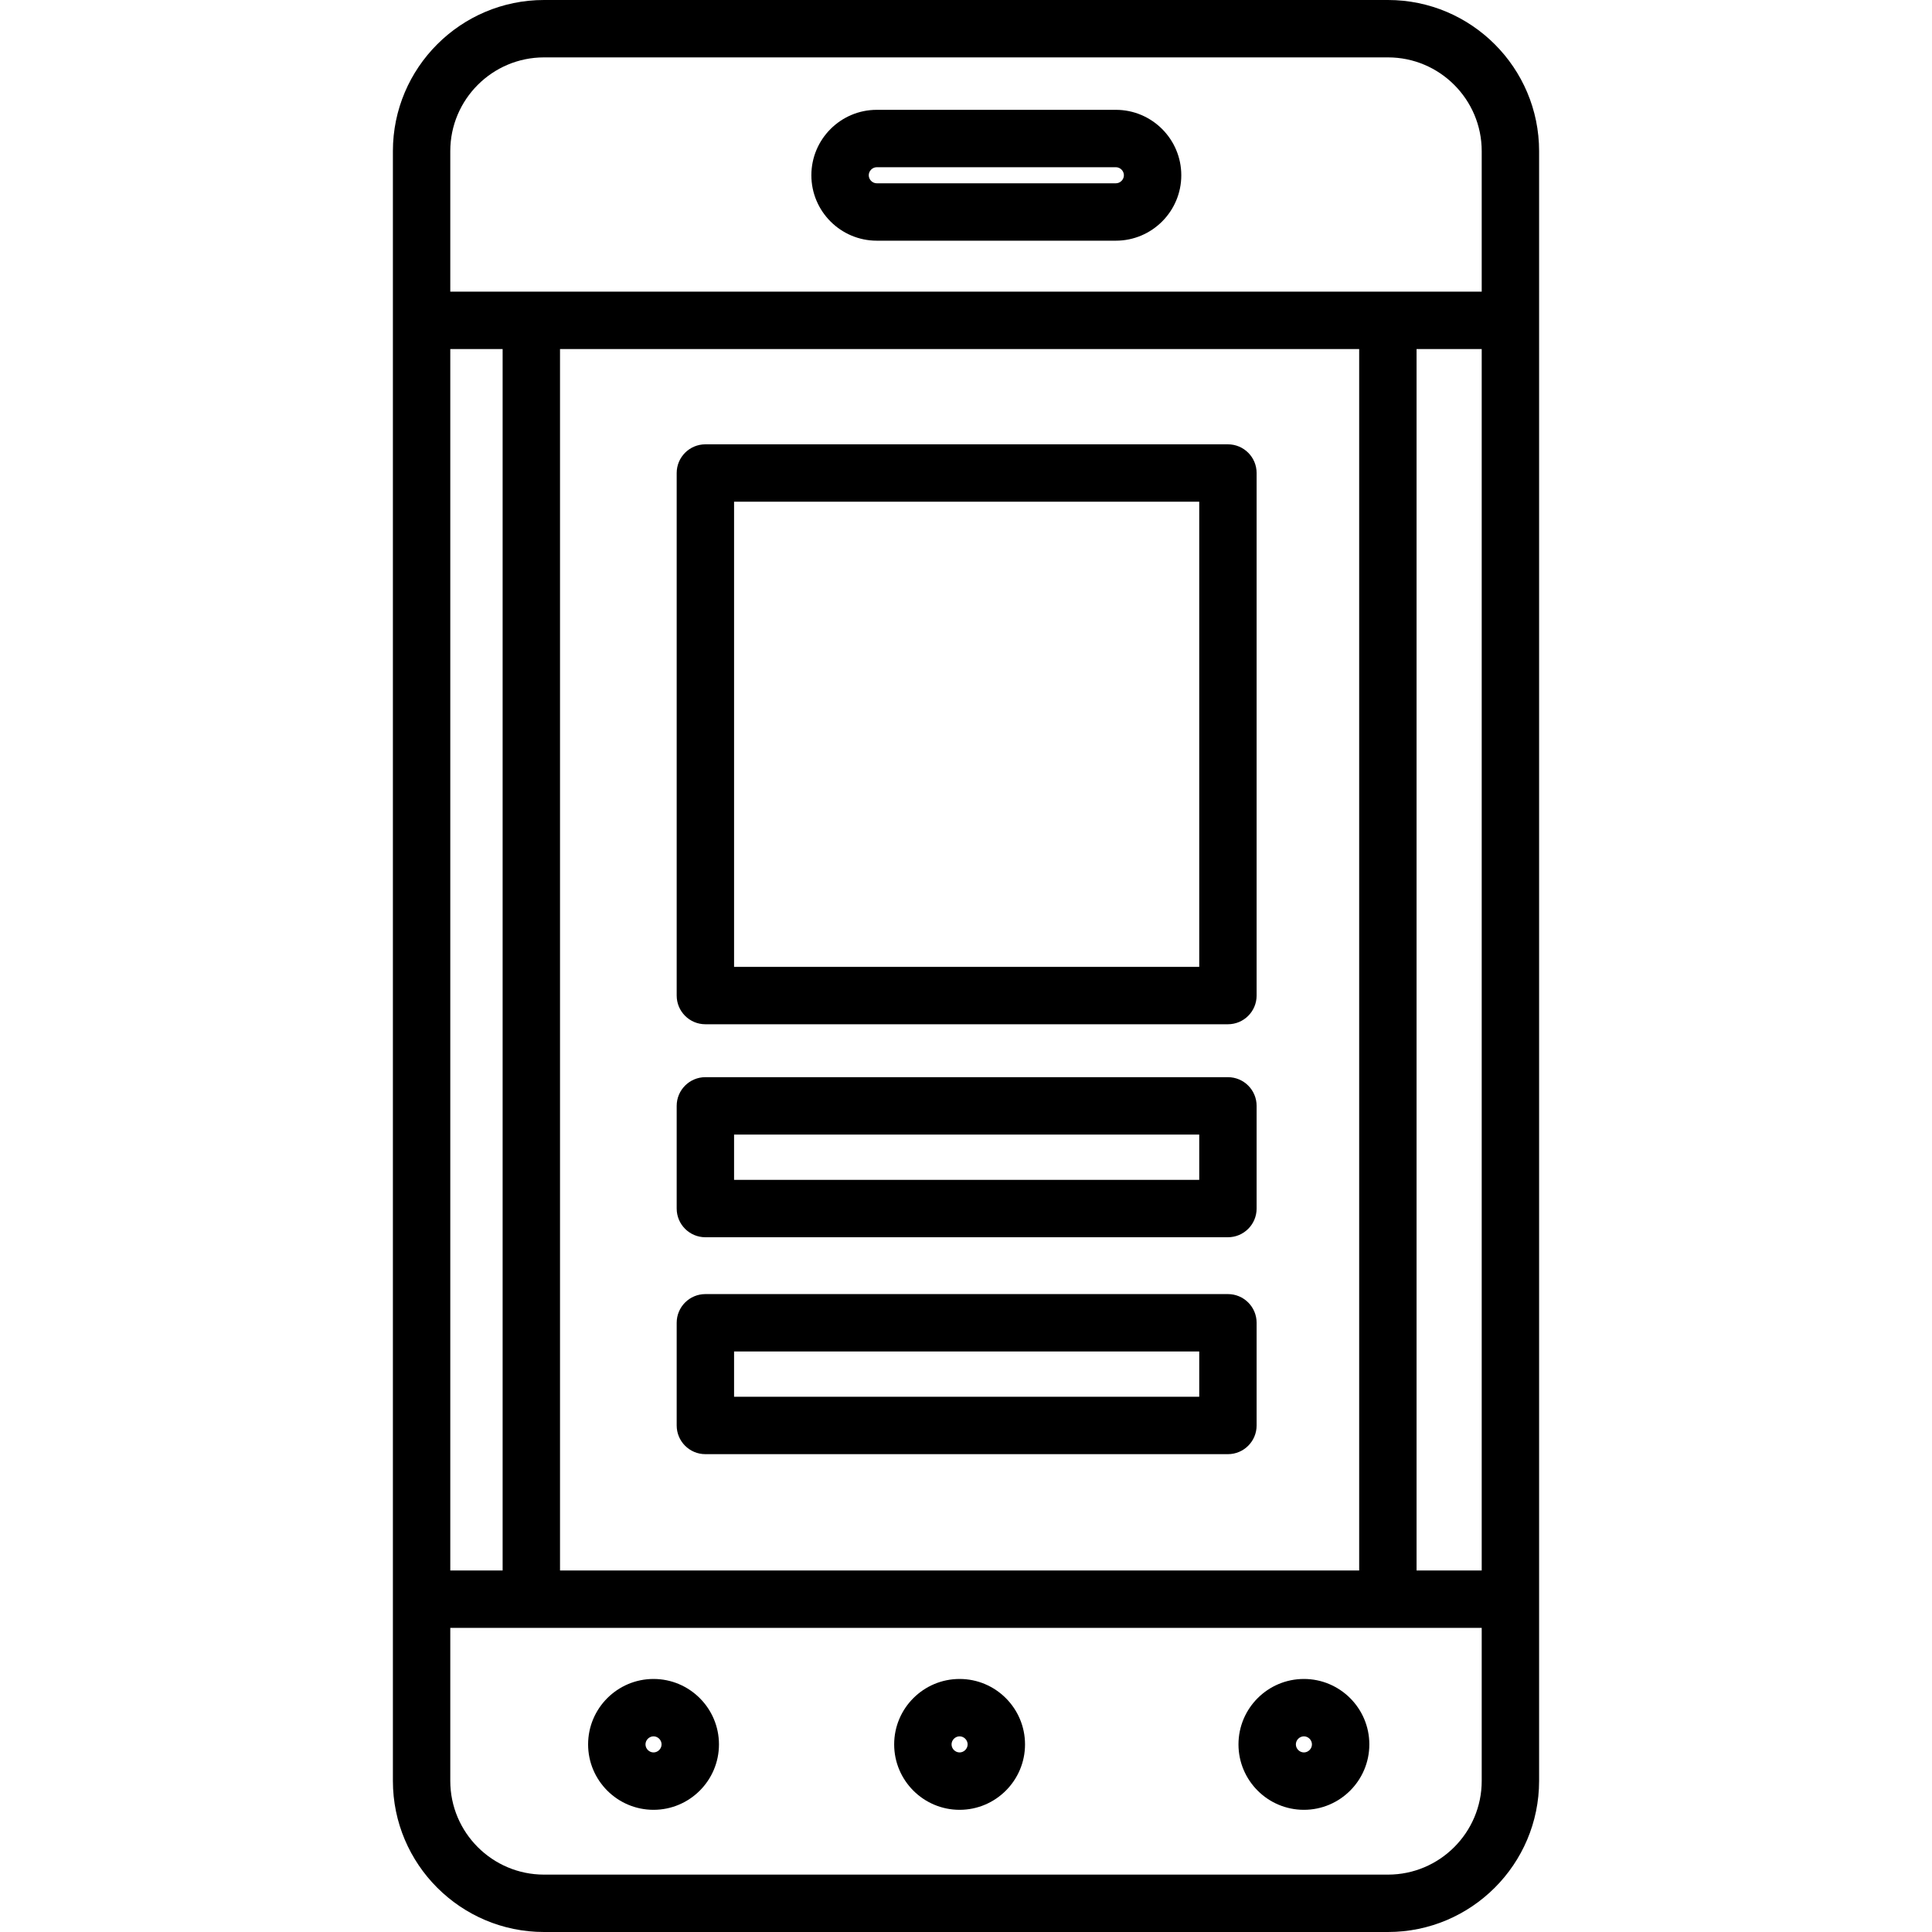
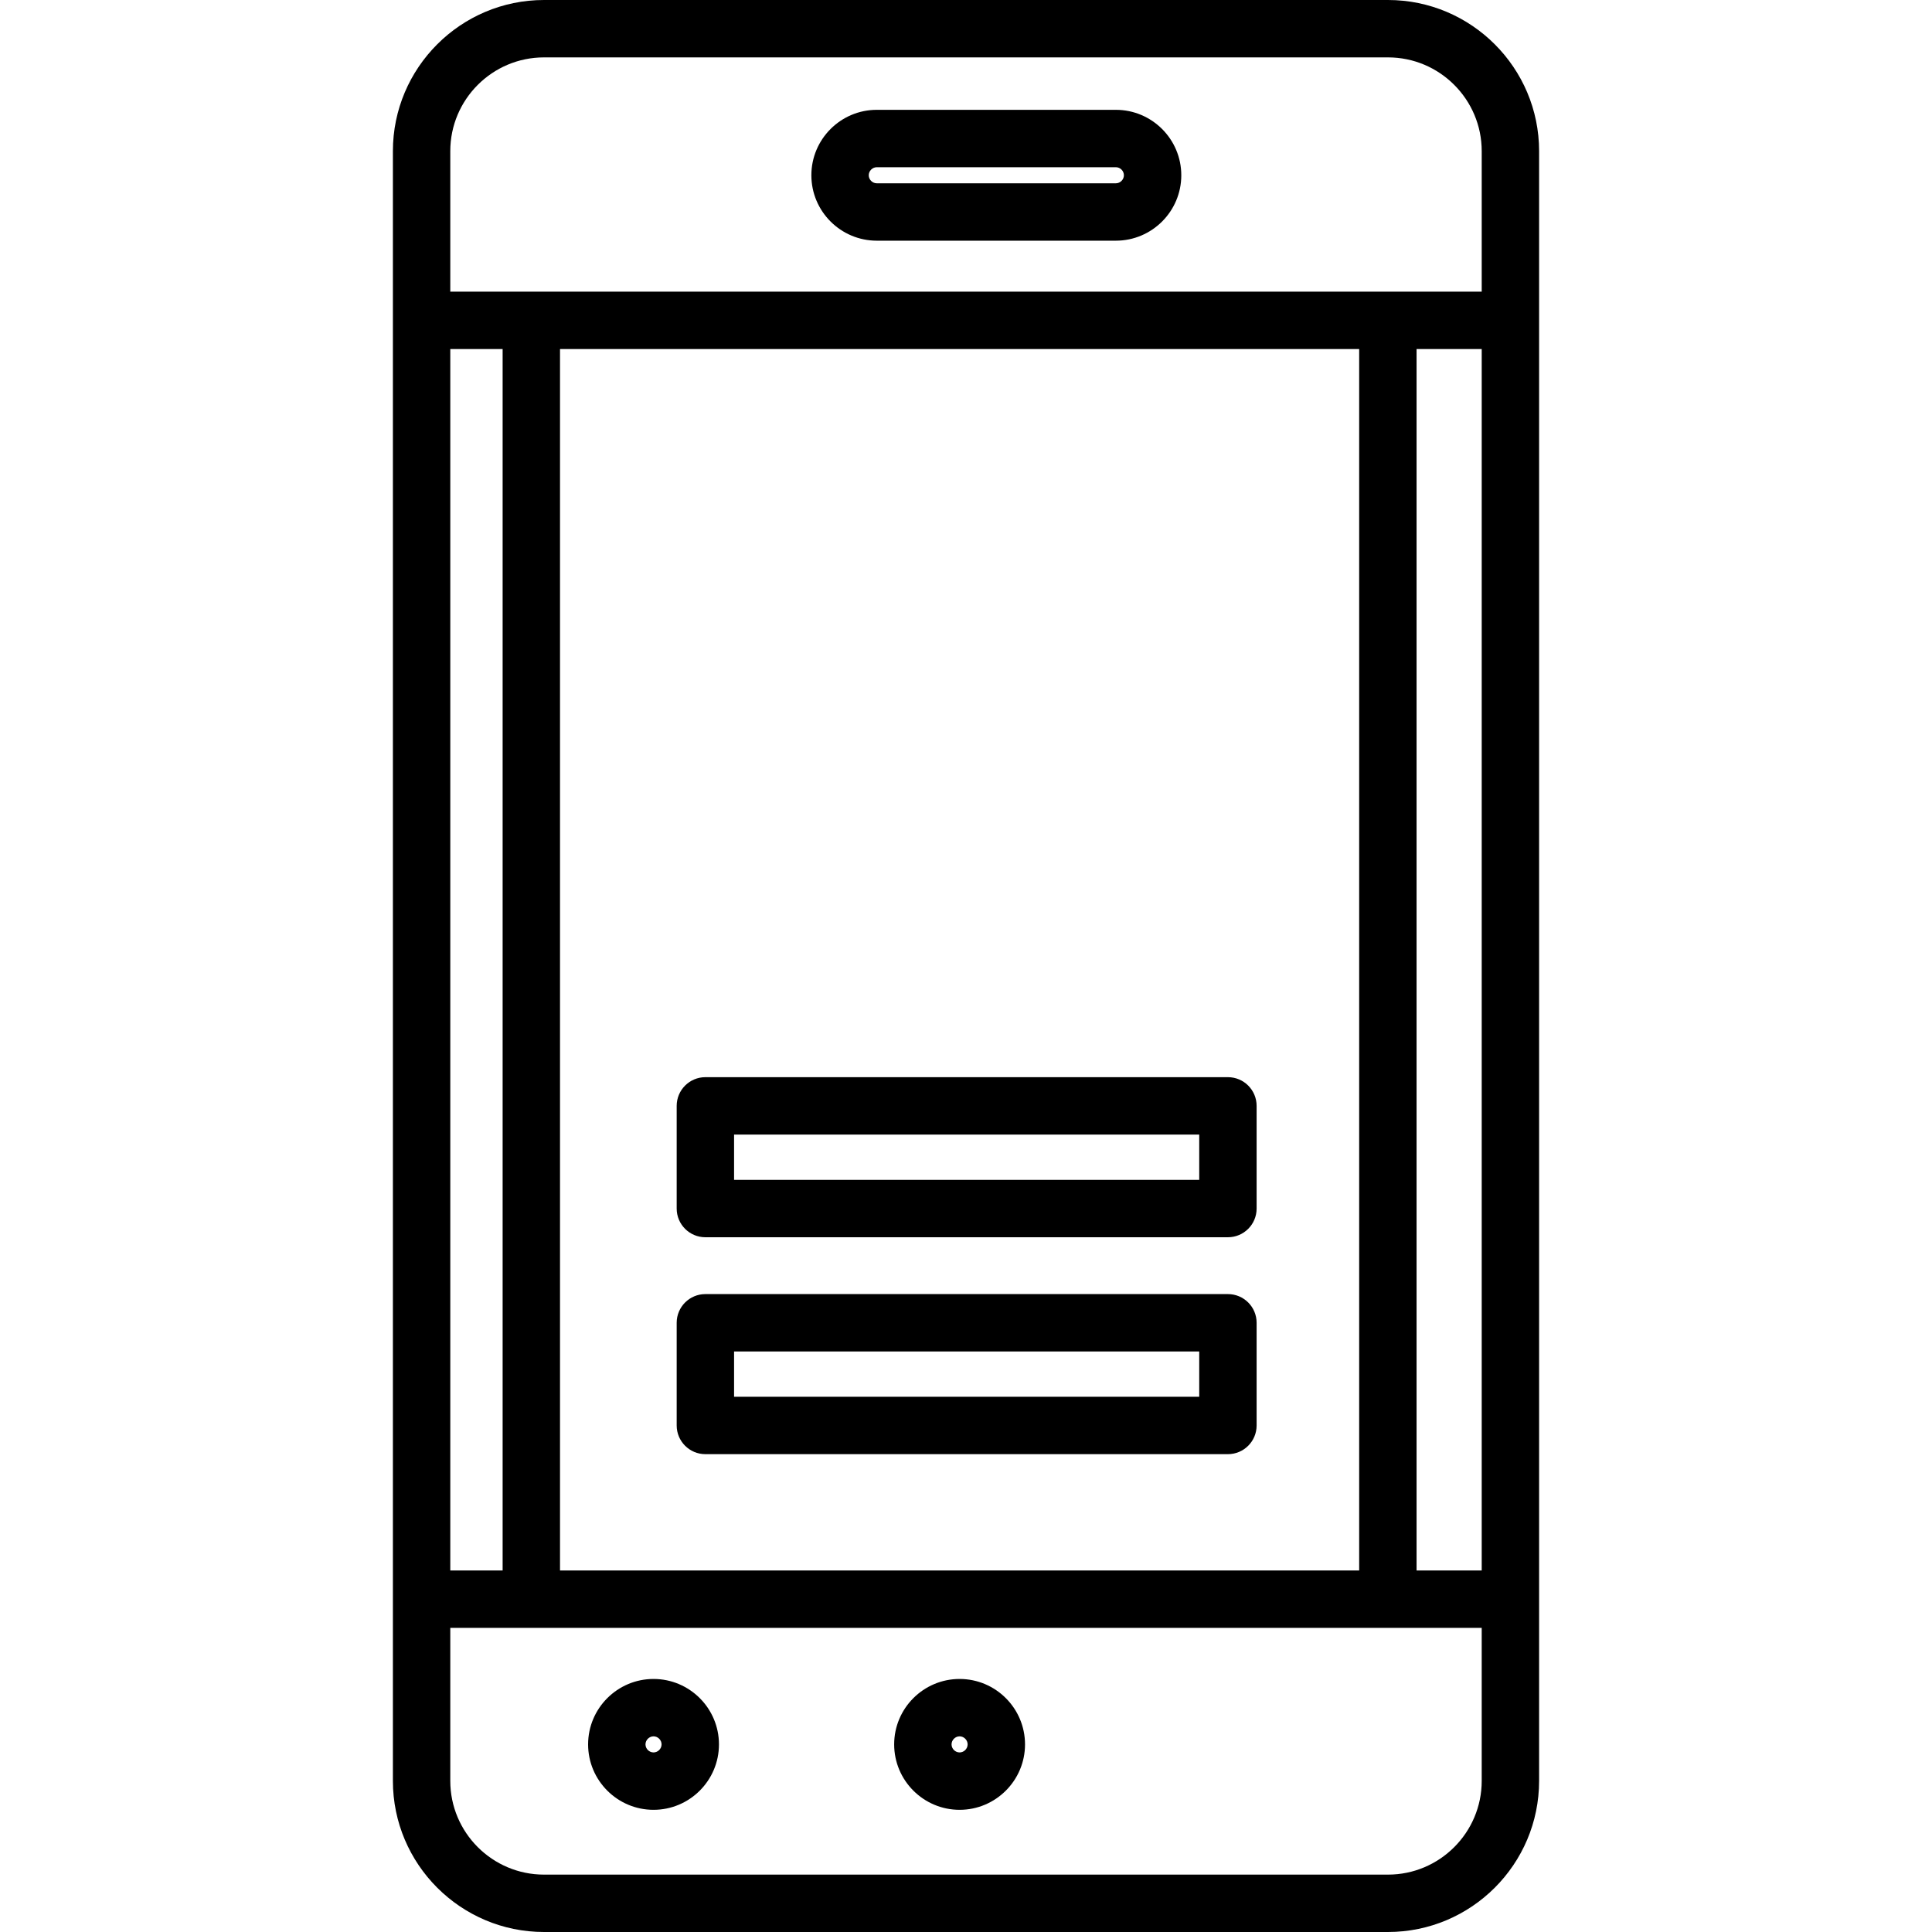
<svg xmlns="http://www.w3.org/2000/svg" fill="#000000" height="800px" width="800px" version="1.1" id="Layer_1" viewBox="0 0 512 512" xml:space="preserve">
  <g>
    <g>
      <path d="M367.83,0H144.17c-22.082,0-40.048,17.966-40.048,40.048v431.905c0,22.082,17.966,40.047,40.048,40.047h223.66    c22.082,0,40.048-17.966,40.048-40.047V40.048C407.877,17.966,389.912,0,367.83,0z M119.33,92.498h13.872v323.699H119.33V92.498z     M392.67,471.953c0,13.696-11.143,24.84-24.84,24.84H144.17c-13.696,0-24.84-11.143-24.84-24.84v-40.548h21.476h226.993h24.87    V471.953z M148.41,416.196V92.498h211.786v323.699H148.41z M392.67,416.196h-17.266V92.498h17.266V416.196z M392.67,77.29H367.8    H140.806H119.33V40.048c0-13.696,11.143-24.84,24.84-24.84h223.66c13.696,0,24.84,11.143,24.84,24.84V77.29z" />
    </g>
  </g>
  <g>
    <g>
      <path d="M295.715,29.106h-63.356c-9.561,0-17.339,7.778-17.339,17.339c0,9.561,7.778,17.339,17.339,17.339h63.356    c9.561,0,17.339-7.778,17.339-17.339C313.054,36.884,305.276,29.106,295.715,29.106z M295.715,48.576h-63.356    c-1.156,0-2.131-0.975-2.131-2.131c0-1.155,0.976-2.131,2.131-2.131h63.356c1.155,0,2.131,0.975,2.131,2.131    C297.846,47.6,296.871,48.576,295.715,48.576z" />
    </g>
  </g>
  <g>
    <g>
      <path d="M254.302,444.942c-9.561,0-17.339,7.778-17.339,17.339c0,9.561,7.778,17.339,17.339,17.339    c9.561,0,17.339-7.778,17.339-17.339C271.641,452.721,263.863,444.942,254.302,444.942z M254.302,464.412    c-1.155,0-2.131-0.975-2.131-2.131c0-1.155,0.975-2.131,2.131-2.131c1.156,0,2.131,0.975,2.131,2.131    C256.433,463.437,255.458,464.412,254.302,464.412z" />
    </g>
  </g>
  <g>
    <g>
      <path d="M173.193,444.942c-9.561,0-17.339,7.778-17.339,17.339c0,9.561,7.778,17.339,17.339,17.339s17.339-7.778,17.339-17.339    C190.532,452.721,182.755,444.942,173.193,444.942z M173.193,464.412c-1.155,0-2.131-0.975-2.131-2.131    c0-1.155,0.975-2.131,2.131-2.131s2.131,0.975,2.131,2.131C175.324,463.437,174.349,464.412,173.193,464.412z" />
    </g>
  </g>
  <g>
    <g>
-       <path d="M345.549,444.942c-9.561,0-17.339,7.778-17.339,17.339c0,9.561,7.778,17.339,17.339,17.339    c9.561,0,17.339-7.778,17.339-17.339C362.888,452.721,355.111,444.942,345.549,444.942z M345.549,464.412    c-1.155,0-2.131-0.975-2.131-2.131c0-1.155,0.975-2.131,2.131-2.131c1.156,0,2.131,0.975,2.131,2.131    C347.68,463.437,346.705,464.412,345.549,464.412z" />
-     </g>
+       </g>
  </g>
  <g>
    <g>
-       <path d="M325.412,117.75h-138.48c-4.199,0-7.604,3.405-7.604,7.604v138.48c0,4.199,3.405,7.604,7.604,7.604h138.48    c4.199,0,7.604-3.405,7.604-7.604v-138.48C333.016,121.154,329.611,117.75,325.412,117.75z M317.808,256.23H194.536V132.958    h123.272V256.23z" />
-     </g>
+       </g>
  </g>
  <g>
    <g>
      <path d="M325.412,285.462h-138.48c-4.199,0-7.604,3.405-7.604,7.604v27.213c0,4.199,3.405,7.604,7.604,7.604h138.48    c4.199,0,7.604-3.405,7.604-7.604v-27.213C333.016,288.866,329.611,285.462,325.412,285.462z M317.808,312.674H194.536v-12.005    h123.272V312.674z" />
    </g>
  </g>
  <g>
    <g>
      <path d="M325.412,342.946h-138.48c-4.199,0-7.604,3.405-7.604,7.604v27.213c0,4.199,3.405,7.604,7.604,7.604h138.48    c4.199,0,7.604-3.405,7.604-7.604V350.55C333.016,346.35,329.611,342.946,325.412,342.946z M317.808,370.159H194.536v-12.005    h123.272V370.159z" />
    </g>
  </g>
</svg>